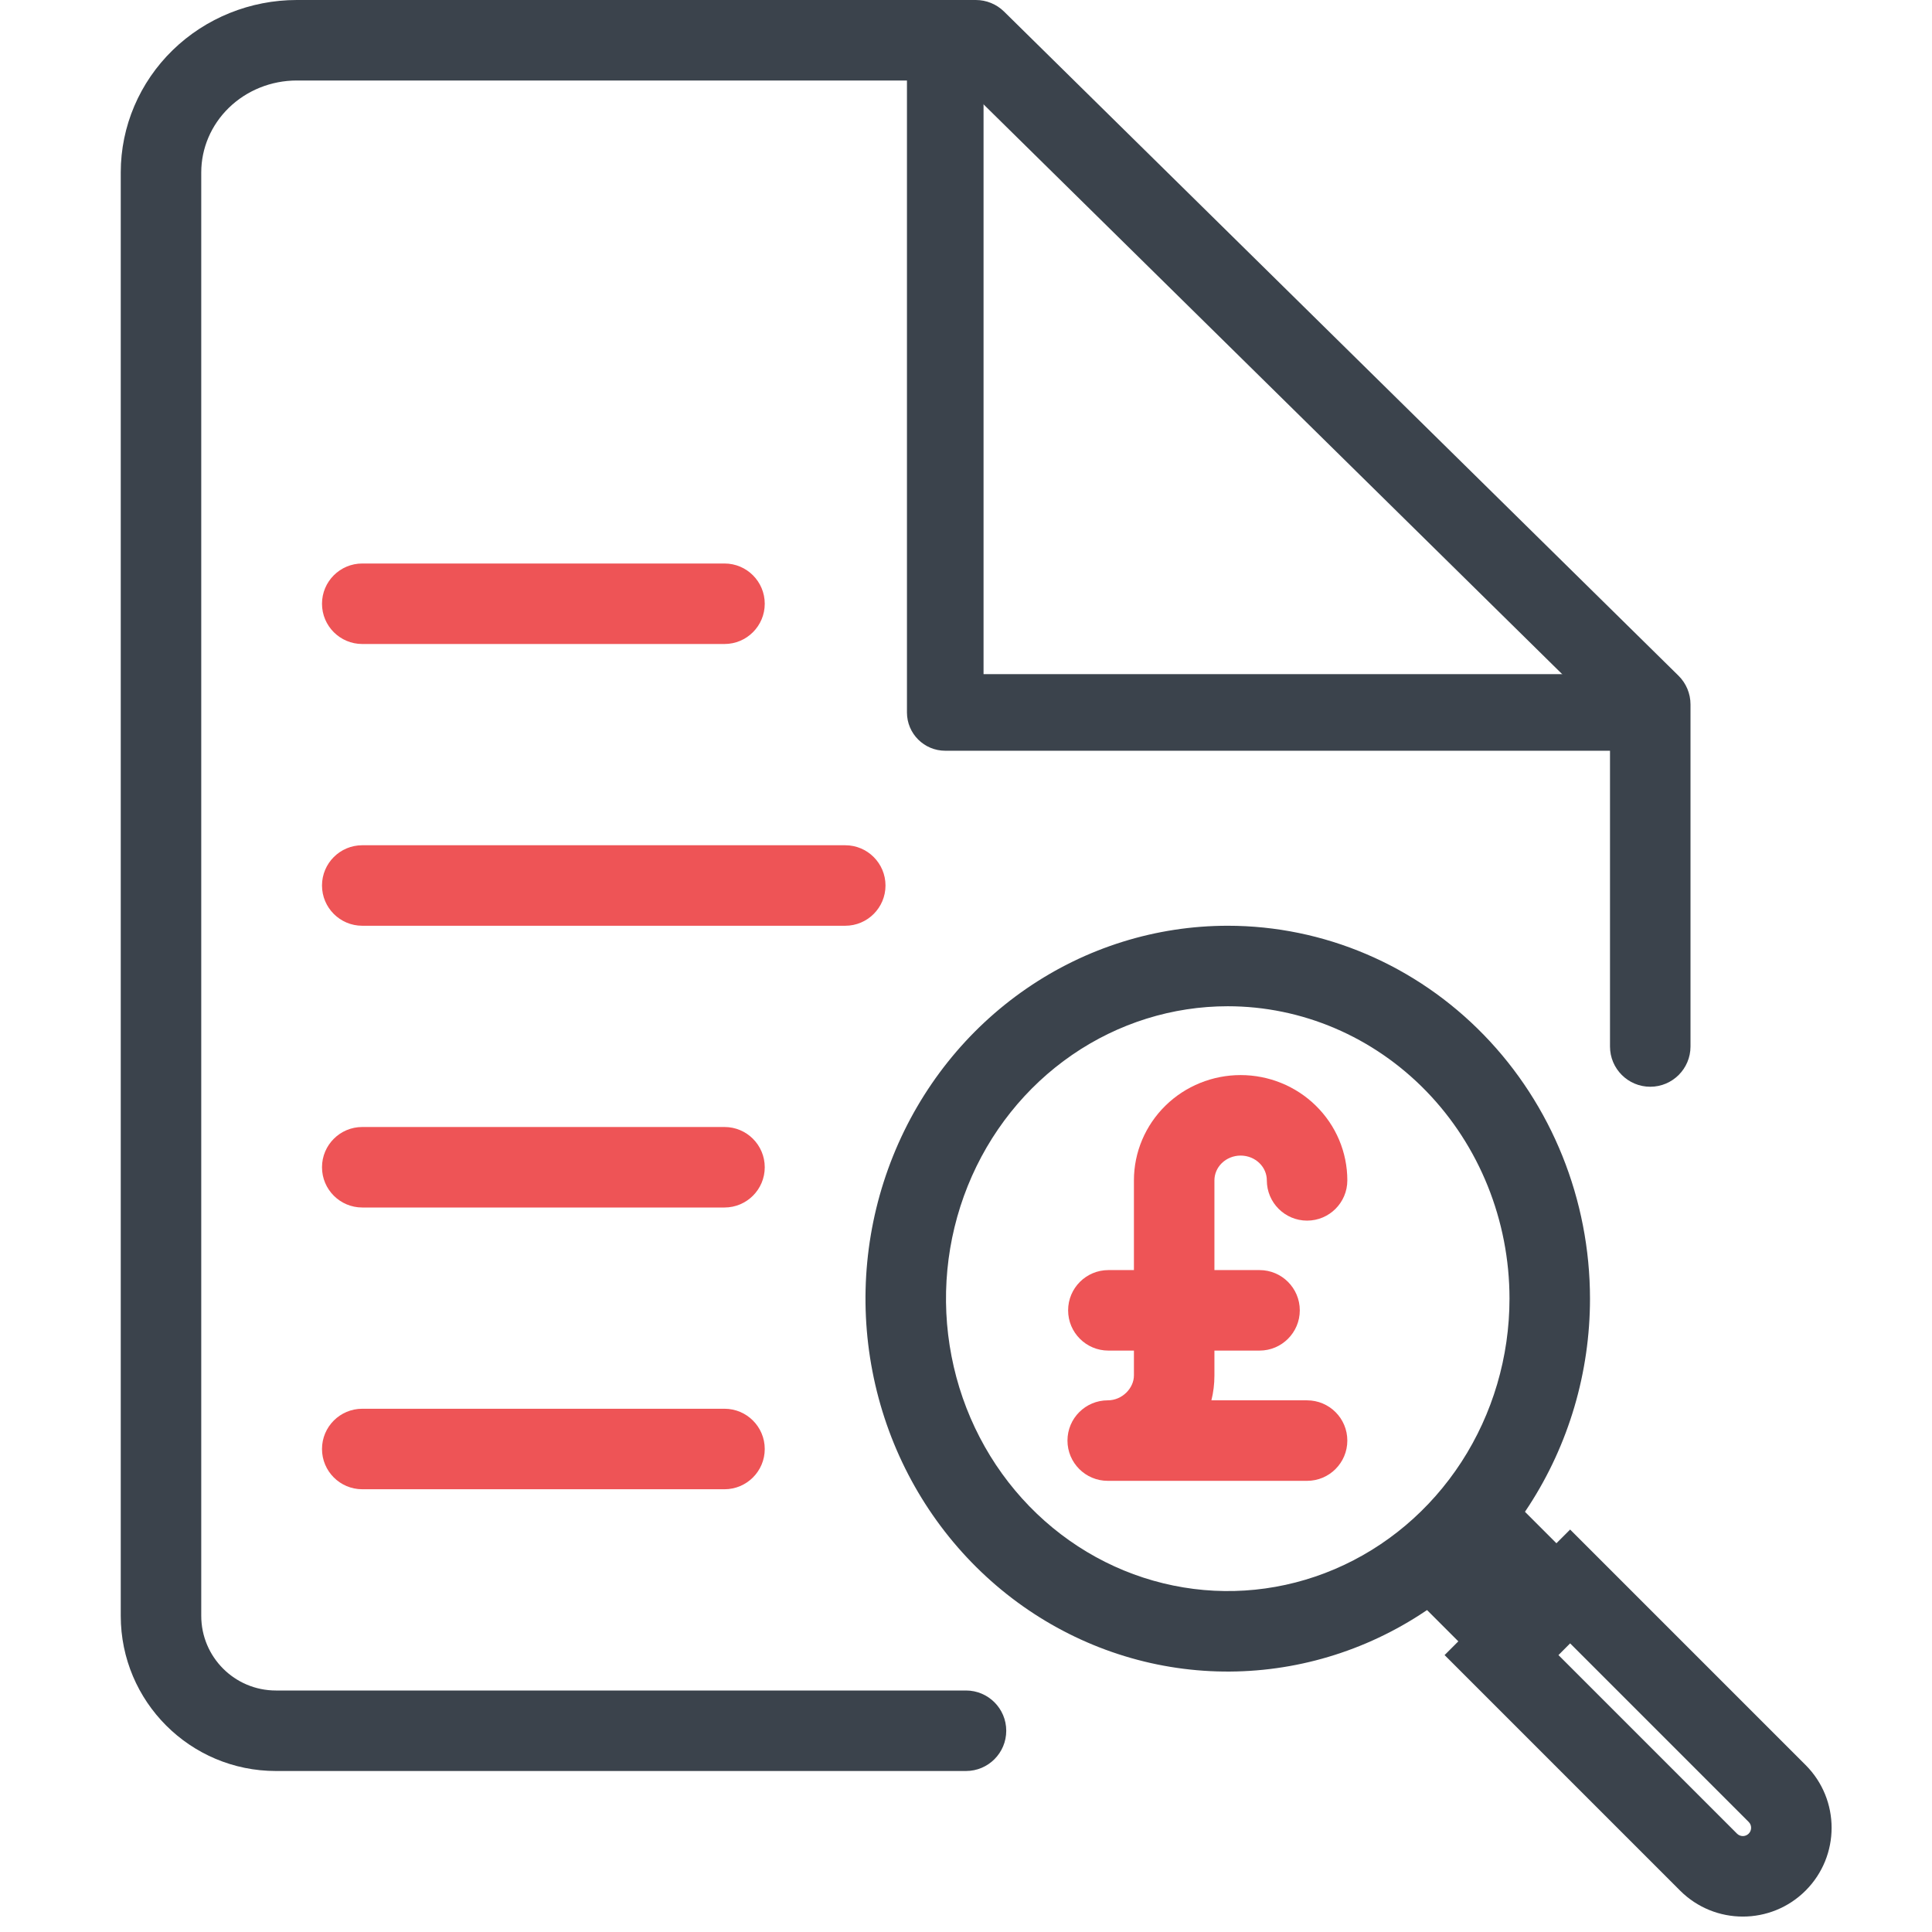
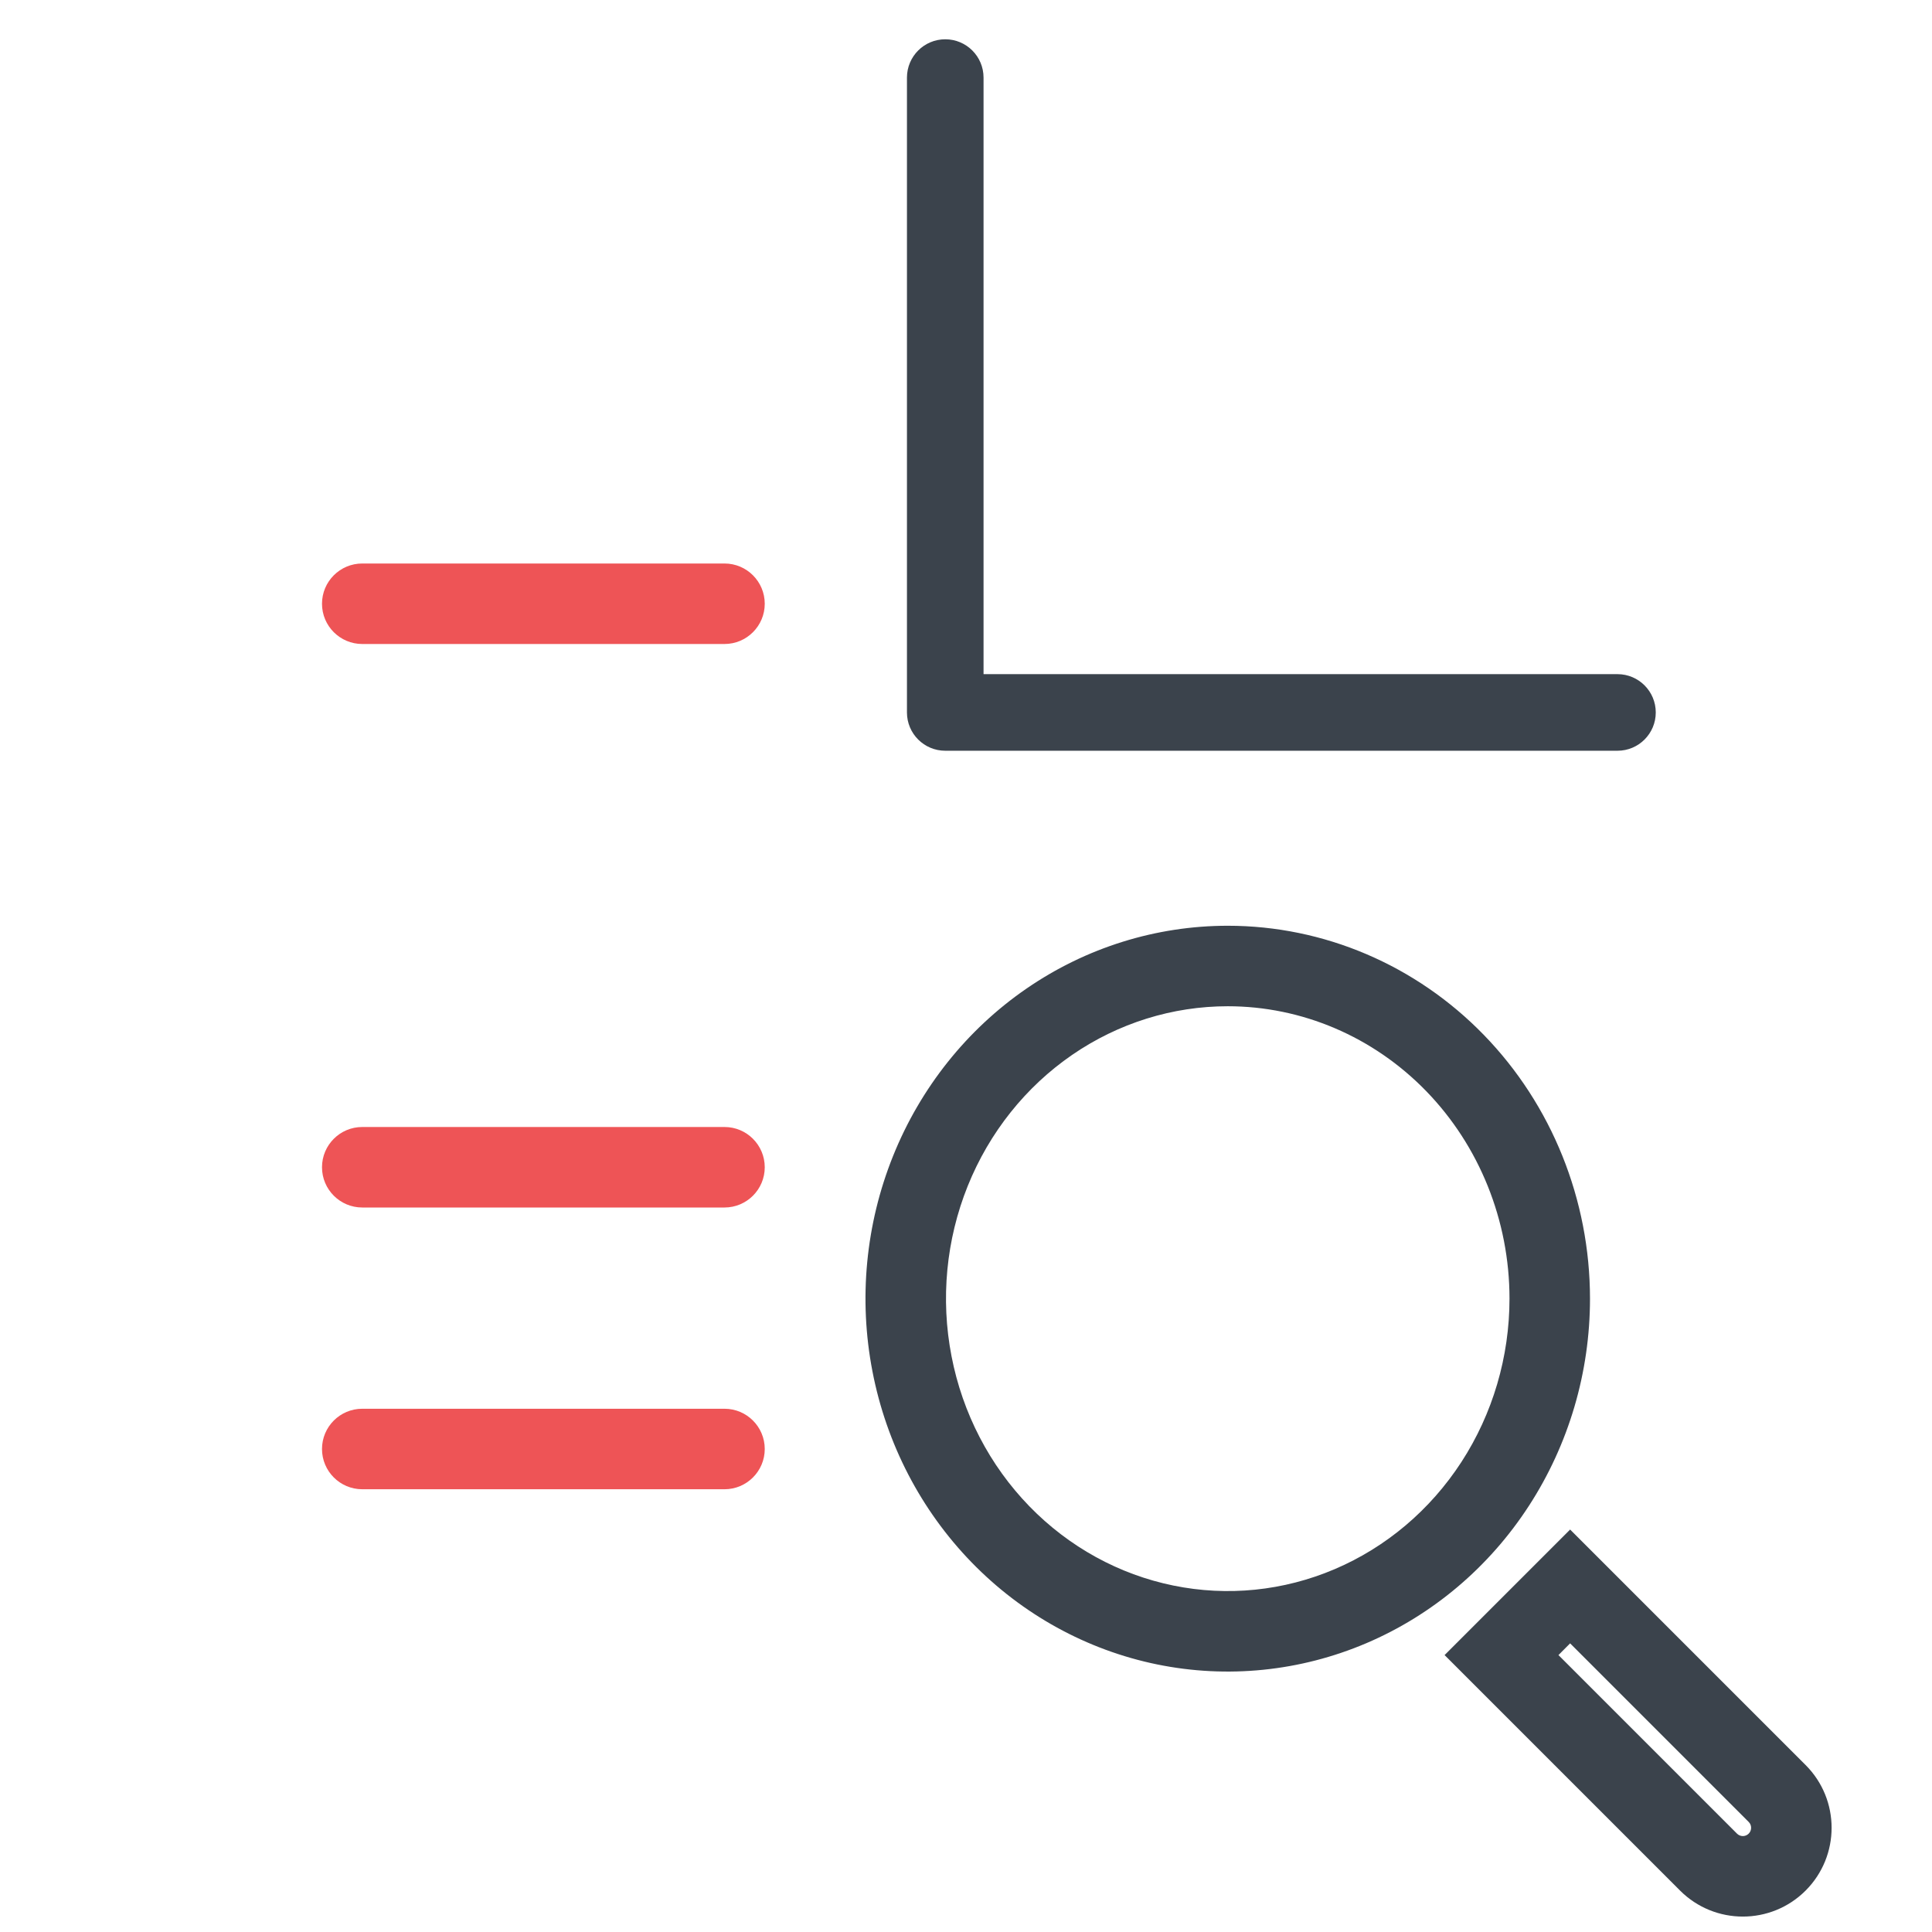
<svg xmlns="http://www.w3.org/2000/svg" width="48" height="48" viewBox="0 0 48 48" fill="none">
-   <path fill-rule="evenodd" clip-rule="evenodd" d="M7.374 2C6.736 2 6.129 2.247 5.686 2.678C5.243 3.109 5 3.687 5 4.283V40.145C5 41.169 5.83 42 6.855 42H24C24.552 42 25 42.448 25 43C25 43.552 24.552 44 24 44H6.855C4.726 44 3 42.274 3 40.145V4.283C3 3.138 3.468 2.046 4.291 1.245C5.113 0.445 6.223 0 7.374 0H24.244C24.506 0 24.758 0.103 24.945 0.287L41.702 16.788C41.892 16.975 42 17.232 42 17.5V26C42 26.552 41.552 27 41 27C40.448 27 40 26.552 40 26V17.919L23.834 2H7.374Z" fill="#3B434C" />
  <path fill-rule="evenodd" clip-rule="evenodd" d="M23.485 0.976C24.01 0.976 24.436 1.402 24.436 1.928V16.749H40.186C40.711 16.749 41.137 17.175 41.137 17.701C41.137 18.226 40.711 18.652 40.186 18.652H23.485C22.959 18.652 22.533 18.226 22.533 17.701V1.928C22.533 1.402 22.959 0.976 23.485 0.976Z" fill="#3B434C" />
-   <path fill-rule="evenodd" clip-rule="evenodd" d="M8 22C8 21.448 8.448 21 9 21H21C21.552 21 22 21.448 22 22C22 22.552 21.552 23 21 23H9C8.448 23 8 22.552 8 22Z" fill="#EE5456" />
  <path fill-rule="evenodd" clip-rule="evenodd" d="M8 29C8 28.448 8.448 28 9 28H18C18.552 28 19 28.448 19 29C19 29.552 18.552 30 18 30H9C8.448 30 8 29.552 8 29Z" fill="#EE5456" />
  <path fill-rule="evenodd" clip-rule="evenodd" d="M8 15C8 14.448 8.448 14 9 14H18C18.552 14 19 14.448 19 15C19 15.552 18.552 16 18 16H9C8.448 16 8 15.552 8 15Z" fill="#EE5456" />
  <path fill-rule="evenodd" clip-rule="evenodd" d="M8 36C8 35.448 8.448 35 9 35H18C18.552 35 19 35.448 19 36C19 36.552 18.552 37 18 37H9C8.448 37 8 36.552 8 36Z" fill="#EE5456" />
  <path fill-rule="evenodd" clip-rule="evenodd" d="M36.309 36.322C37.085 35.126 37.503 33.713 37.503 32.264C37.503 30.319 36.751 28.465 35.432 27.107C34.114 25.751 32.34 25 30.503 25C29.131 25 27.786 25.418 26.636 26.209C25.485 27.001 24.58 28.132 24.043 29.466C23.506 30.801 23.365 32.273 23.64 33.693C23.914 35.113 24.59 36.41 25.574 37.423C26.557 38.434 27.802 39.117 29.149 39.392C30.495 39.668 31.891 39.527 33.163 38.984C34.436 38.441 35.533 37.518 36.309 36.322ZM37.986 37.411C38.975 35.887 39.503 34.096 39.503 32.264C39.502 29.807 38.554 27.451 36.866 25.713C35.179 23.976 32.89 23 30.503 23C28.723 23 26.983 23.543 25.503 24.561C24.023 25.579 22.869 27.026 22.188 28.72C21.507 30.413 21.328 32.275 21.676 34.072C22.023 35.87 22.88 37.52 24.139 38.816C25.398 40.112 27.002 40.994 28.748 41.352C30.494 41.709 32.303 41.525 33.948 40.824C35.592 40.123 36.998 38.935 37.986 37.411Z" fill="#3B434C" />
-   <path fill-rule="evenodd" clip-rule="evenodd" d="M34.86 39.407L37.297 36.97L40.075 39.748L37.638 42.185L34.86 39.407Z" fill="#3B434C" />
  <path fill-rule="evenodd" clip-rule="evenodd" d="M35.89 41.12L39.009 38.001L44.86 43.852C45.721 44.713 45.721 46.109 44.86 46.971C43.999 47.832 42.602 47.832 41.741 46.971L35.89 41.12ZM38.719 41.12L43.155 45.556C43.236 45.637 43.366 45.637 43.446 45.556C43.526 45.476 43.526 45.346 43.446 45.266L39.009 40.829L38.719 41.12Z" fill="#3B434C" />
-   <path fill-rule="evenodd" clip-rule="evenodd" d="M28.956 27.469C29.455 26.98 30.127 26.71 30.823 26.71C31.519 26.71 32.191 26.98 32.69 27.469C33.19 27.958 33.474 28.625 33.474 29.326C33.474 29.878 33.026 30.326 32.474 30.326C31.922 30.326 31.474 29.878 31.474 29.326C31.474 29.169 31.411 29.015 31.291 28.898C31.171 28.78 31.003 28.71 30.823 28.71C30.644 28.71 30.476 28.78 30.355 28.898C30.235 29.015 30.172 29.17 30.172 29.326V34.174C30.172 34.387 30.146 34.593 30.097 34.791H32.474C33.026 34.791 33.474 35.238 33.474 35.791C33.474 36.343 33.026 36.791 32.474 36.791H27.521C26.969 36.791 26.521 36.343 26.521 35.791C26.521 35.238 26.969 34.791 27.521 34.791C27.888 34.791 28.172 34.482 28.172 34.174V29.326C28.172 28.625 28.457 27.958 28.956 27.469Z" fill="#EE5456" />
-   <path fill-rule="evenodd" clip-rule="evenodd" d="M26.537 32.555C26.537 32.003 26.985 31.555 27.537 31.555H31.293C31.845 31.555 32.293 32.003 32.293 32.555C32.293 33.107 31.845 33.555 31.293 33.555H27.537C26.985 33.555 26.537 33.107 26.537 32.555Z" fill="#EE5456" />
</svg>